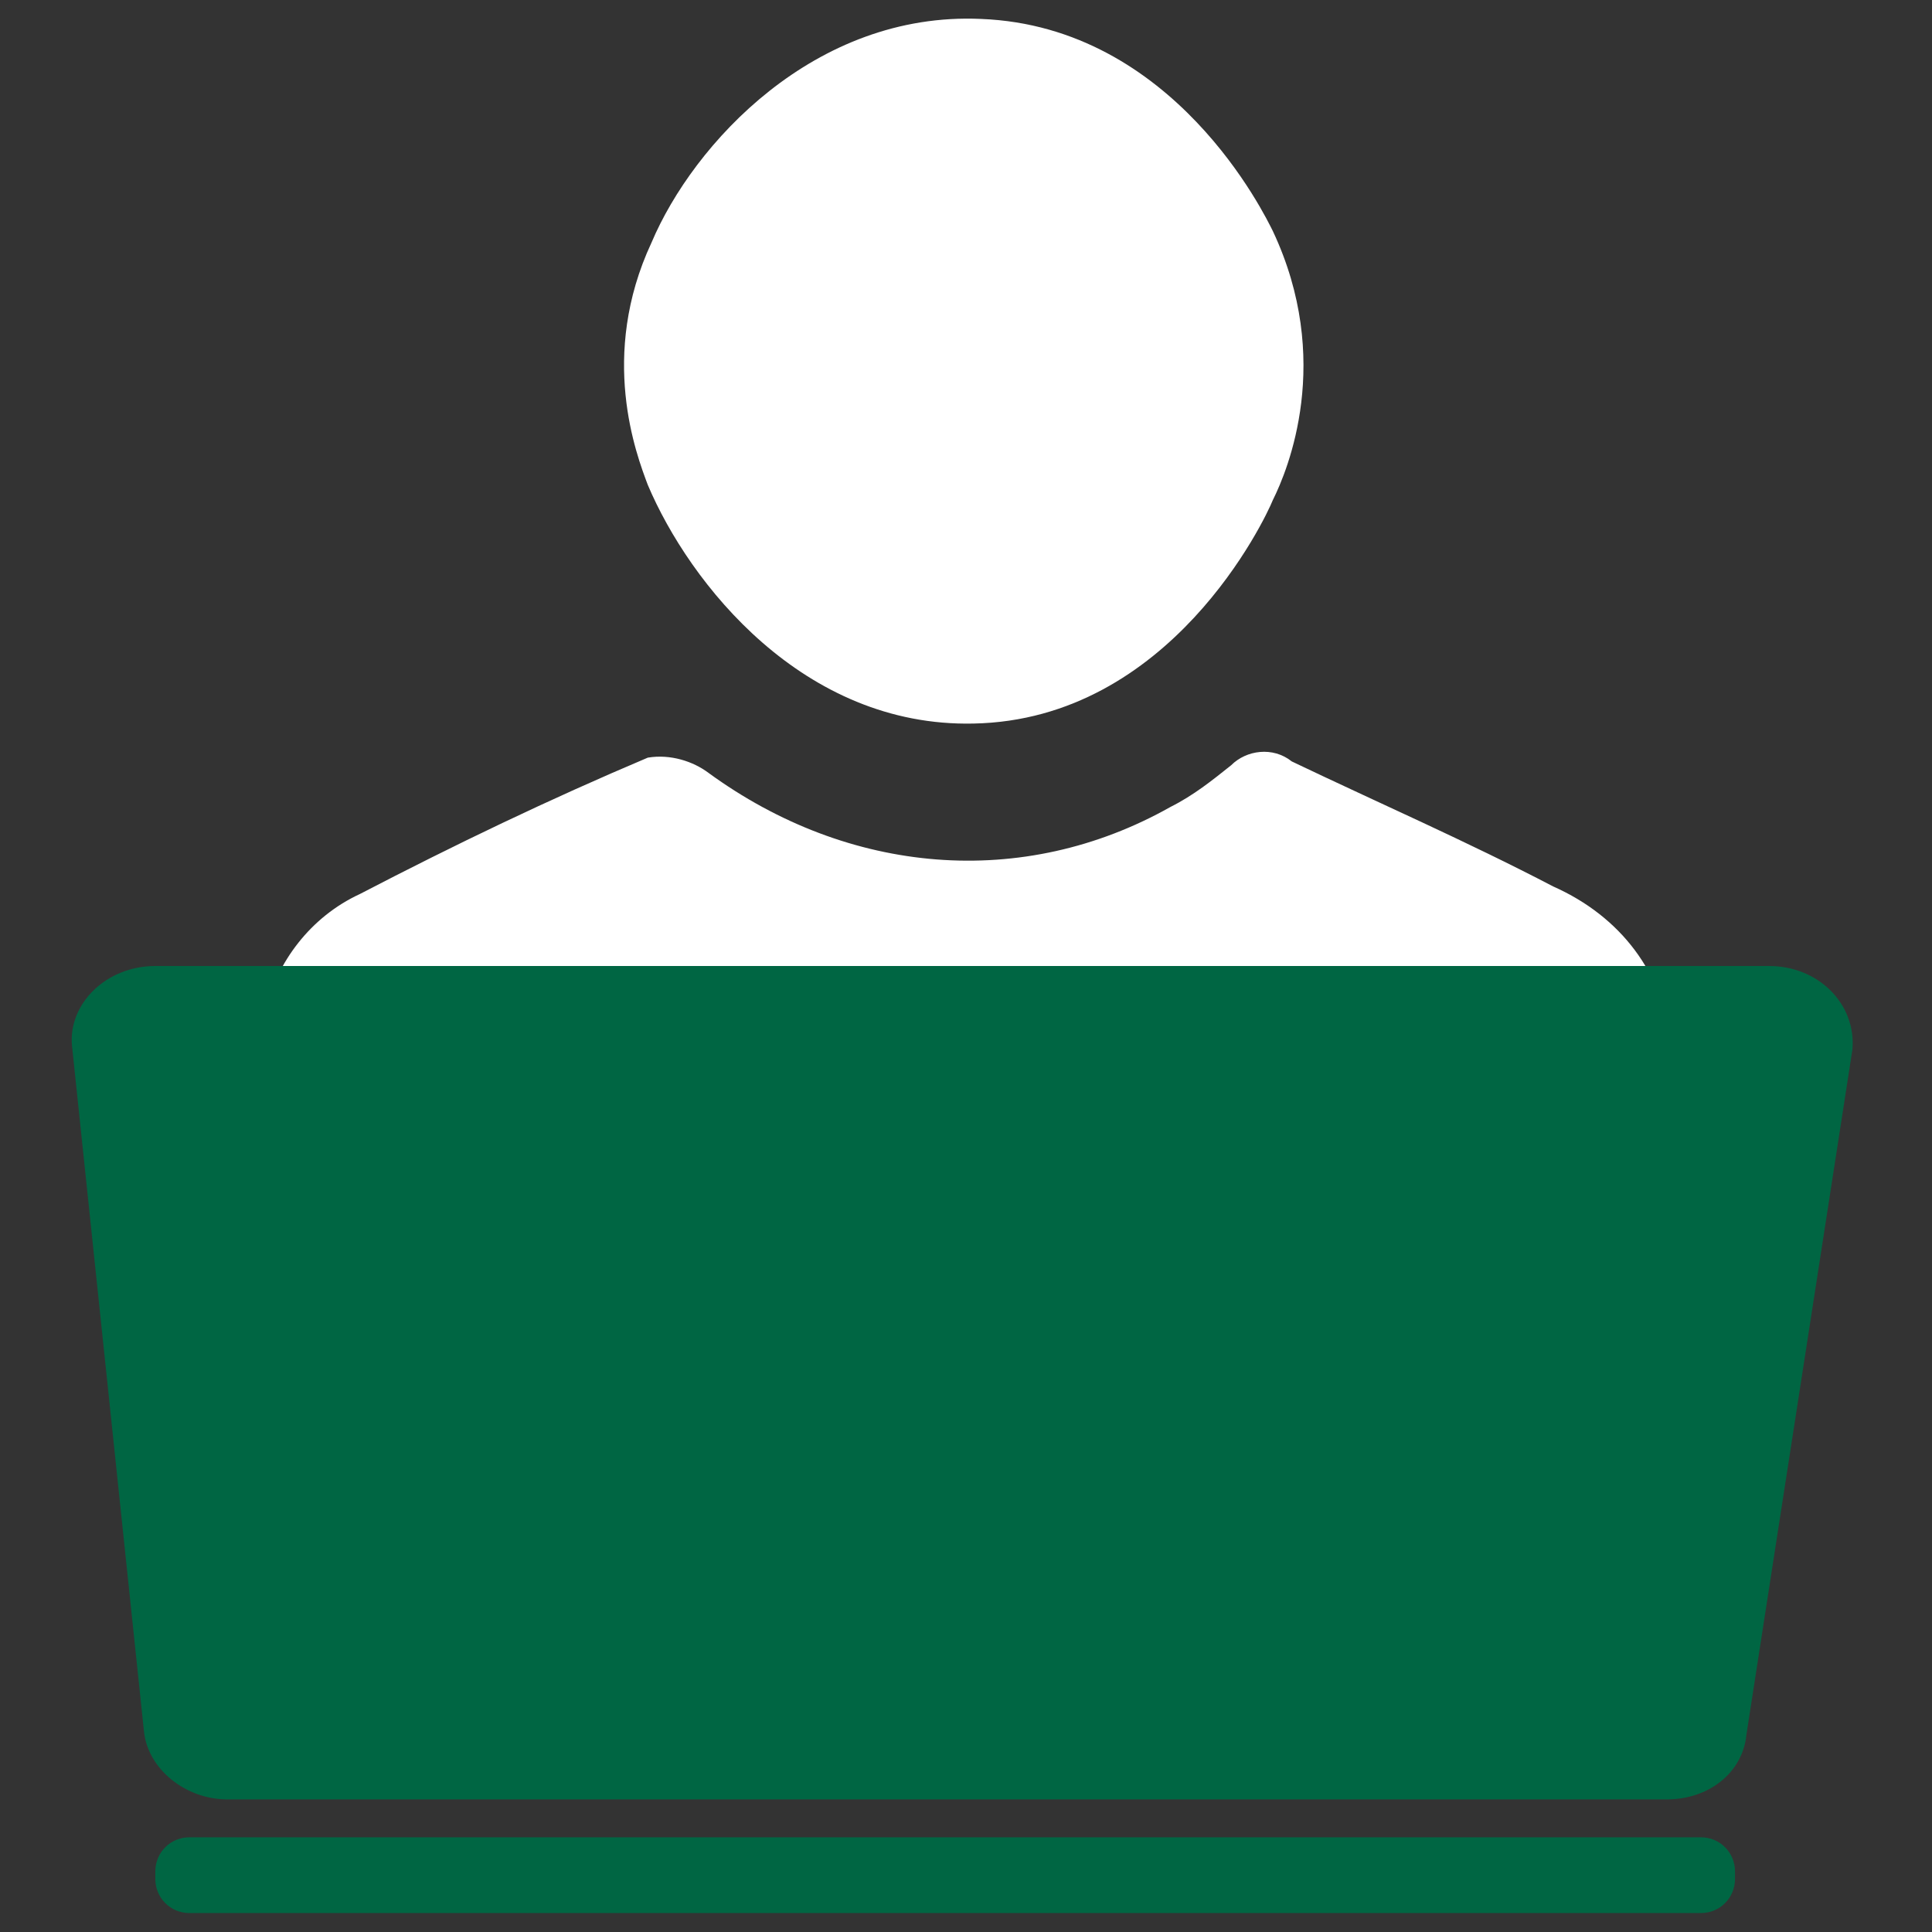
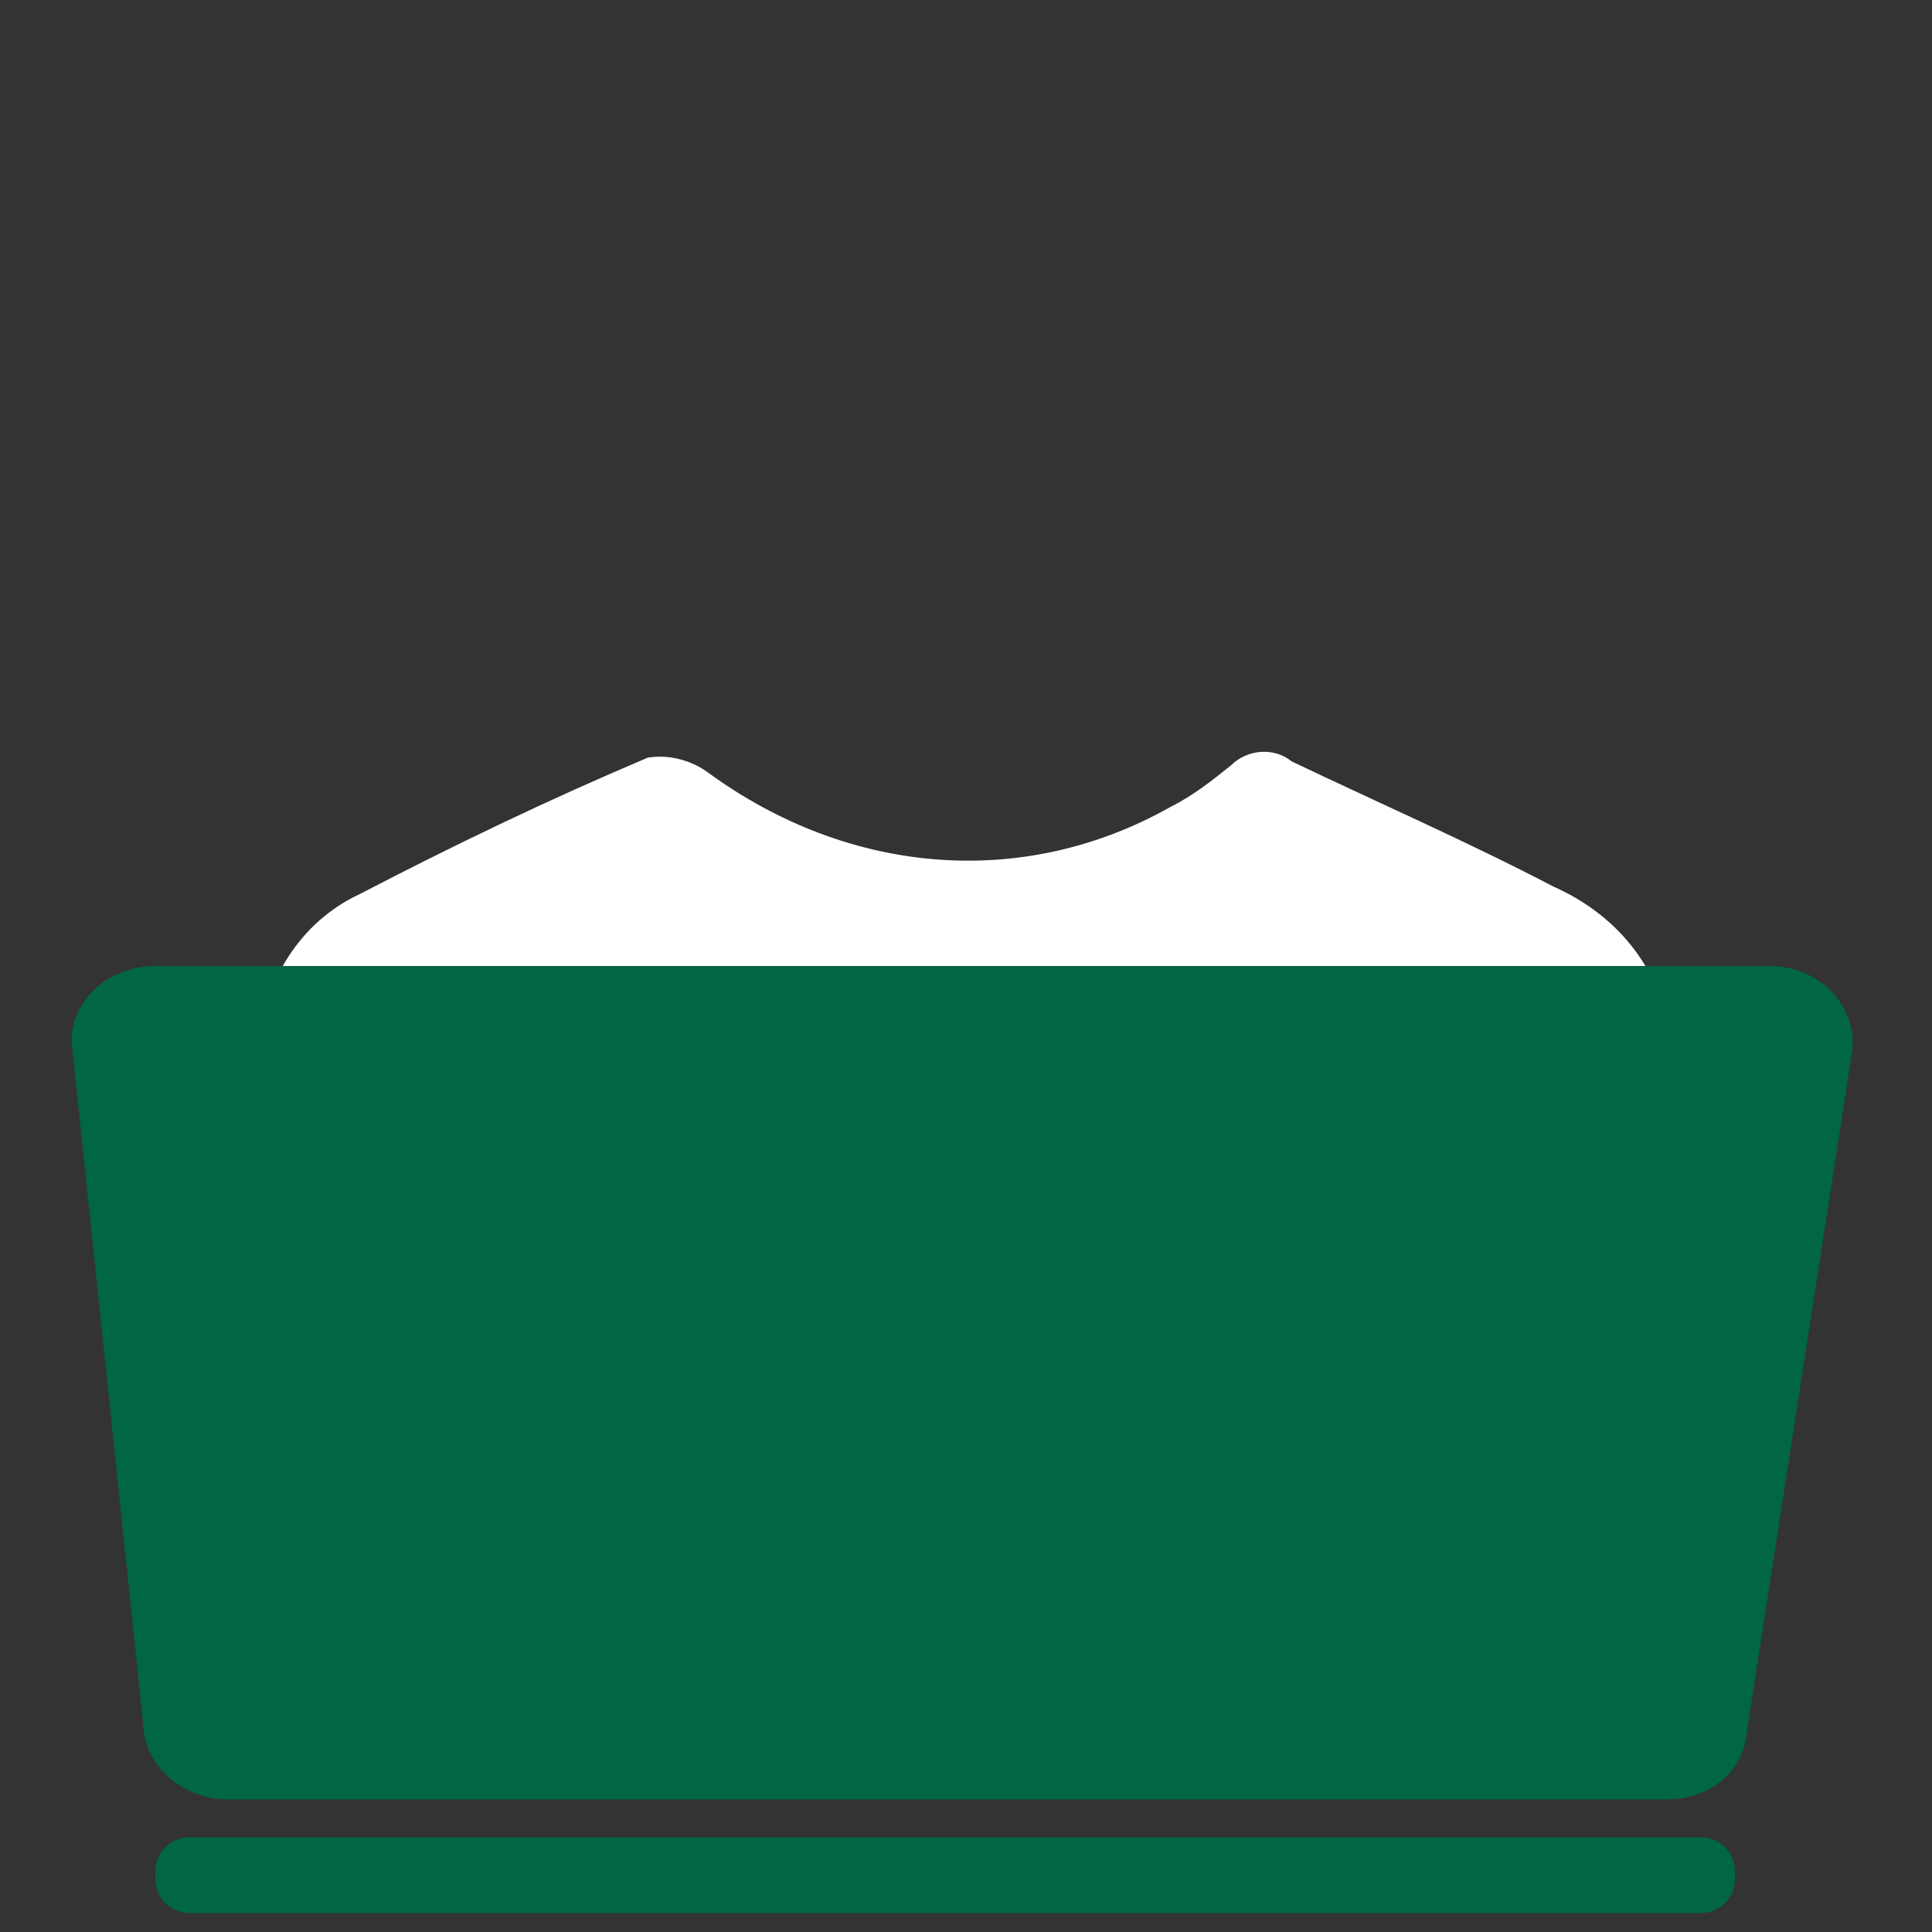
<svg xmlns="http://www.w3.org/2000/svg" version="1.1" id="Layer_1" x="0px" y="0px" width="51px" height="51px" viewBox="-148 78 51 51" style="enable-background:new -148 78 51 51;" xml:space="preserve">
  <rect x="-148" y="78" width="51" height="51" fill="#333333" stroke="none" />
  <style type="text/css">
	.st0{fill:#FFFFFF;}
	.st1{fill:#006643;}
</style>
  <g>
    <g id="Layer_1-2">
      <path class="st0" d="M-122.6,112.5h-18c-1.5,0-1.7-0.3-1.5-1.5c0.4-2.1,0.7-4.2,1.1-6.3c0.3-1.3,1.2-2.5,2.5-3.1    c2.5-1.3,5-2.5,7.6-3.6c0.6-0.1,1.2,0.1,1.6,0.4c3.7,2.7,8.3,3.1,12.2,0.9c0.6-0.3,1.1-0.7,1.6-1.1c0.4-0.4,1.1-0.5,1.6-0.1    c2.3,1.1,4.6,2.1,6.9,3.3c1.8,0.8,2.9,2.3,3.1,4.1c0.2,1.8,0.6,3.6,1,5.4c0.2,1.2-0.2,1.6-1.5,1.6    C-104.4,112.5-122.6,112.5-122.6,112.5z" />
-       <path class="st0" d="M-114.4,91.2c-0.2,0.5-2.7,5.8-7.9,5.9c-4.5,0.1-7.5-3.7-8.6-6.3c-0.3-0.8-1.3-3.4,0.1-6.4    c1.1-2.6,4.3-6.1,8.7-5.9c5.1,0.2,7.5,5.2,7.7,5.6C-112.8,87.5-114,90.4-114.4,91.2z" />
    </g>
  </g>
  <g>
    <path class="st1" d="M-103.1,128.5h-39.9c-0.5,0-0.9-0.4-0.9-0.9v-0.2c0-0.5,0.4-0.9,0.9-0.9h39.9c0.5,0,0.9,0.4,0.9,0.9v0.2   C-102.2,128.1-102.6,128.5-103.1,128.5z" />
    <path class="st1" d="M-104,125.5h-38c-1.1,0-2.1-0.8-2.2-1.8l-1.9-18.1c-0.1-1.1,0.9-2.1,2.2-2.1h42.6c1.3,0,2.3,1,2.2,2.2   l-2.8,18.1C-102,124.8-102.9,125.5-104,125.5z" />
  </g>
</svg>